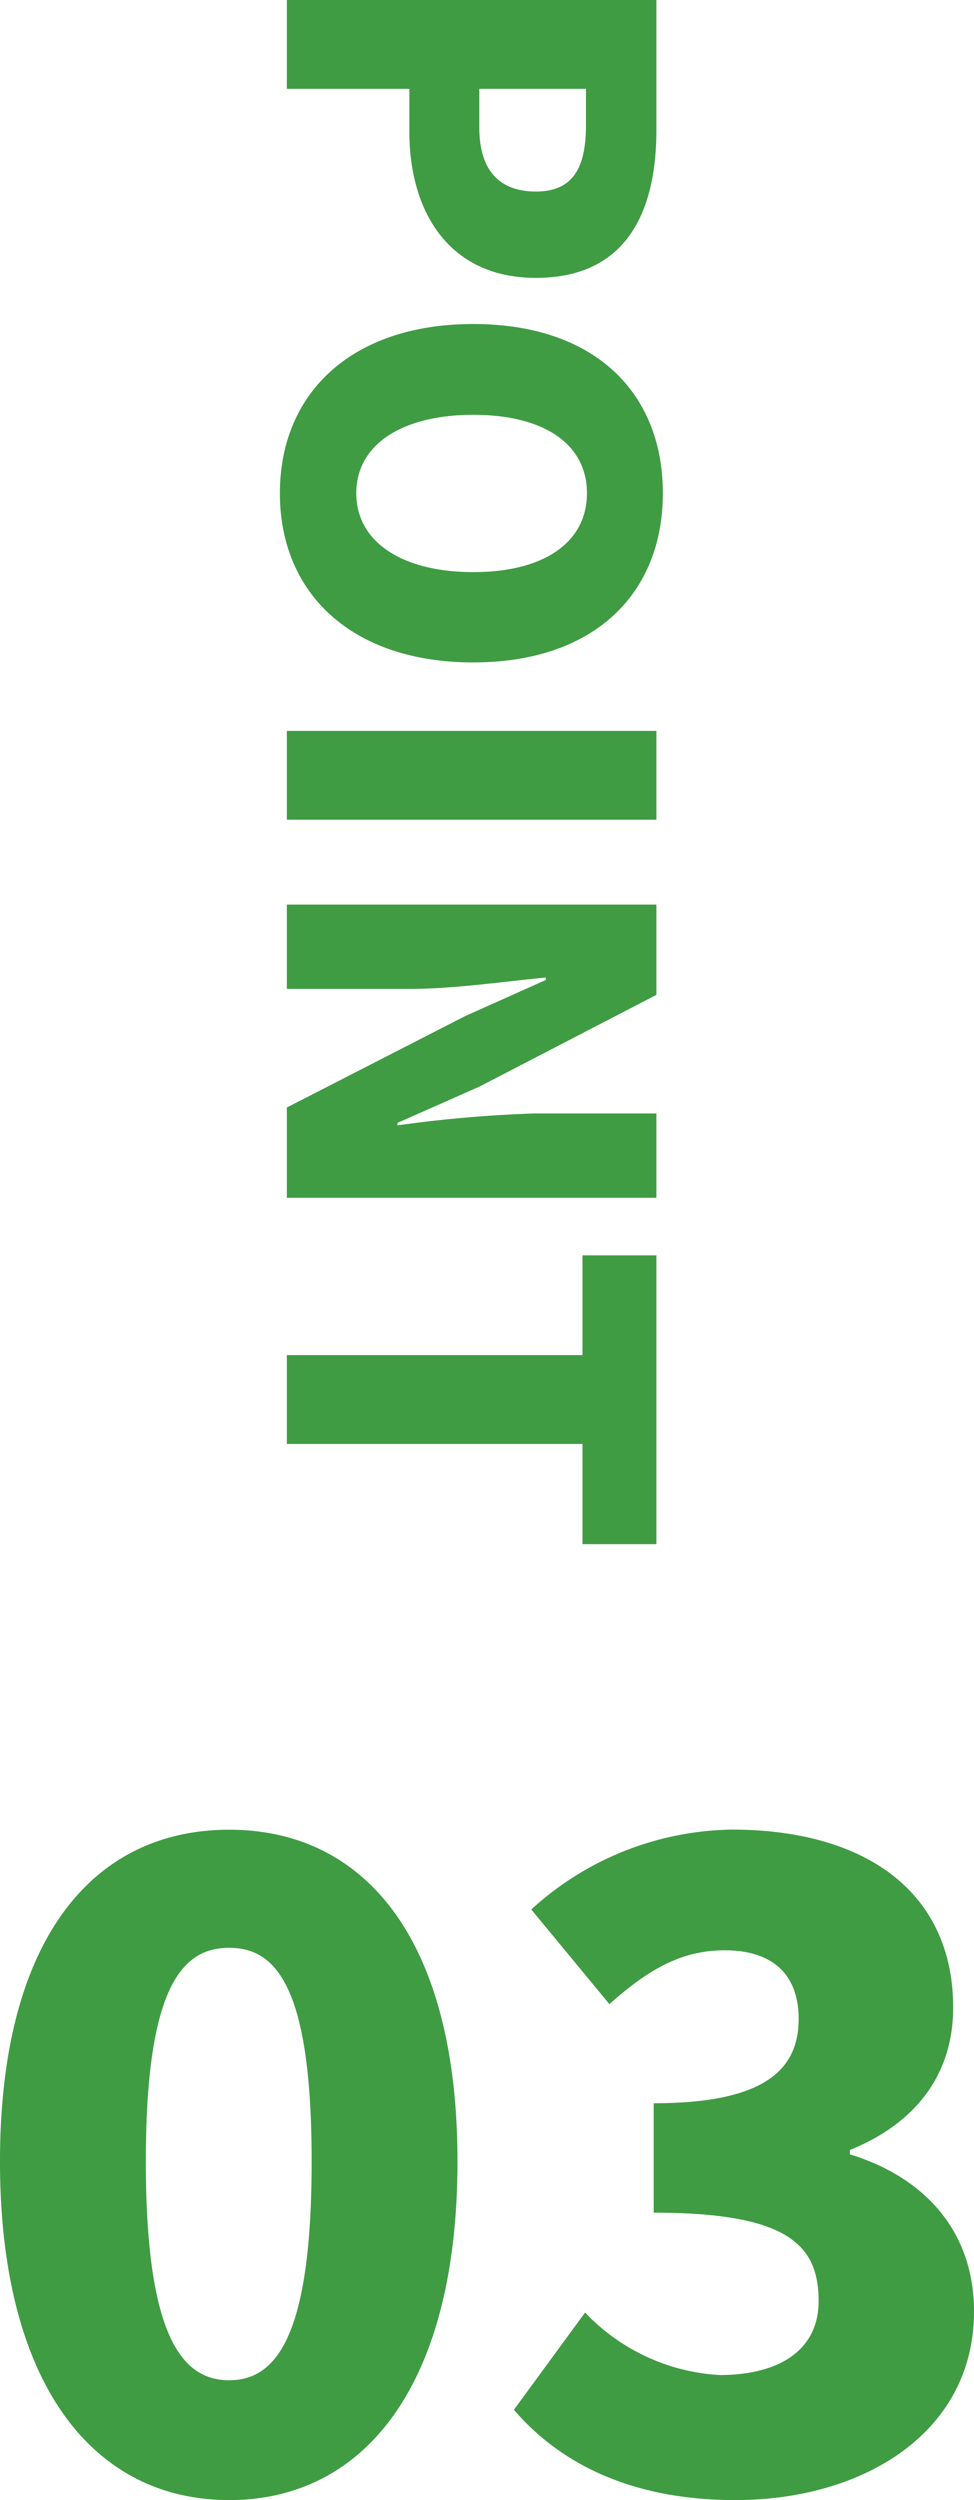
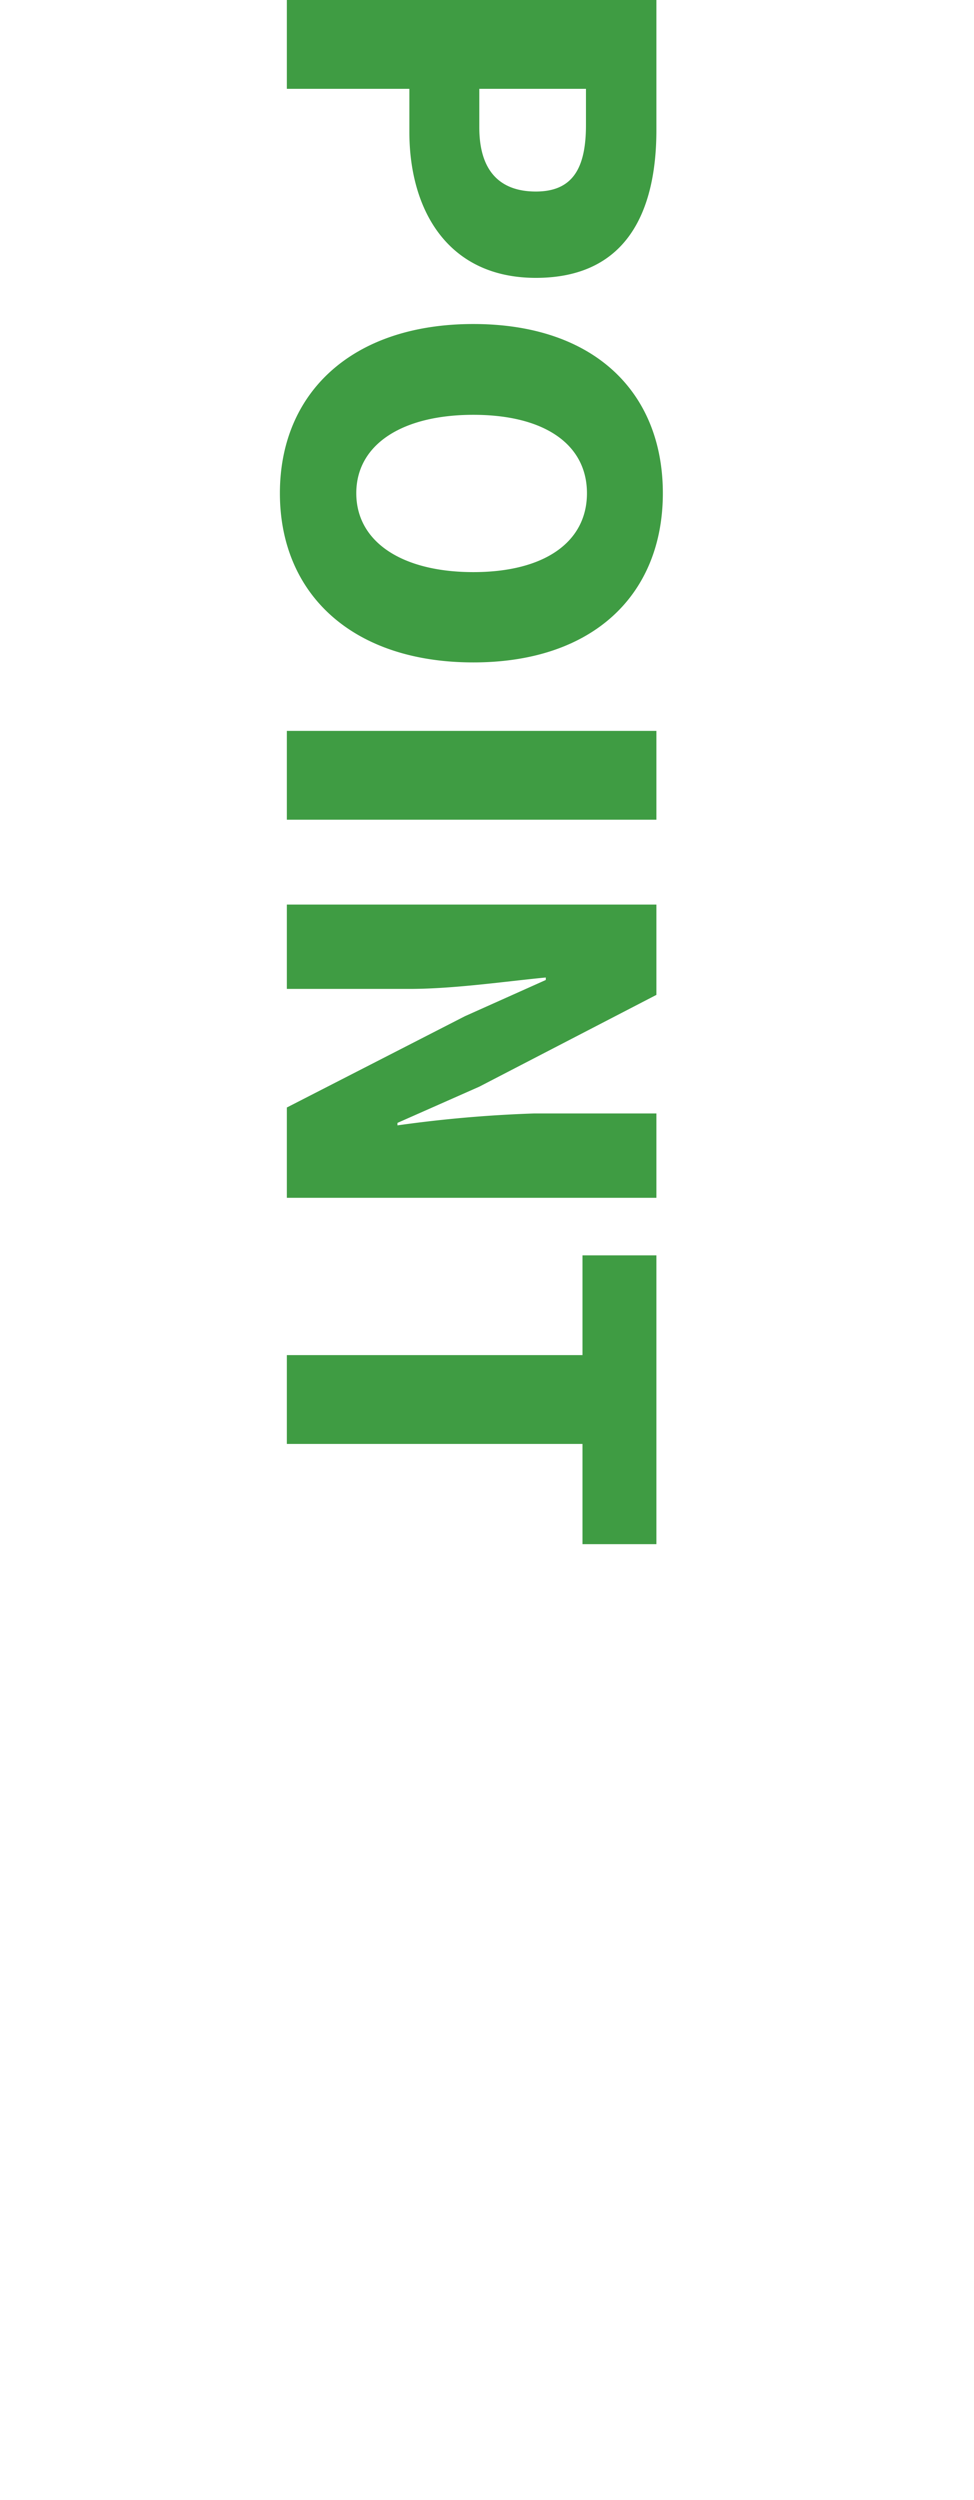
<svg xmlns="http://www.w3.org/2000/svg" width="39.27" height="100.77" viewBox="0 0 39.27 100.77">
  <g id="num3" transform="translate(1534.565 -196.72) rotate(90)">
    <path id="パス_4142" data-name="パス 4142" d="M1.72,0H5.3V-4.94H7.04c3.16,0,5.88-1.56,5.88-5.1,0-3.68-2.7-4.86-5.96-4.86H1.72ZM5.3-7.76v-4.3H6.76c1.72,0,2.68.52,2.68,2.02,0,1.46-.84,2.28-2.58,2.28ZM21.6.28c4.06,0,6.82-2.92,6.82-7.8,0-4.86-2.76-7.64-6.82-7.64s-6.82,2.76-6.82,7.64S17.54.28,21.6.28Zm0-3.08c-1.96,0-3.16-1.84-3.16-4.72s1.2-4.58,3.16-4.58,3.18,1.7,3.18,4.58S23.56-2.8,21.6-2.8ZM31.18,0h3.58V-14.9H31.18Zm7,0h3.4V-4.94c0-1.8-.3-3.84-.46-5.5h.1l1.46,3.26L46.36,0H50V-14.9H46.6v4.94a51.656,51.656,0,0,0,.48,5.5h-.1l-1.46-3.3-3.7-7.14H38.18ZM56.34,0h3.58V-11.92h4.04V-14.9H52.32v2.98h4.02Z" transform="translate(195 1523)" fill="#3f9c43" />
-     <path id="パス_4141" data-name="パス 4141" d="M10.675.49C16.17.49,19.88-4.2,19.88-13.16c0-8.925-3.71-13.37-9.205-13.37s-9.24,4.41-9.24,13.37S5.18.49,10.675.49Zm0-4.83c-1.855,0-3.36-1.68-3.36-8.82,0-7.105,1.5-8.61,3.36-8.61S14-20.265,14-13.16C14-6.02,12.53-4.34,10.675-4.34ZM31.08.49c5.18,0,9.625-2.73,9.625-7.6,0-3.36-2.135-5.46-5.005-6.335v-.175c2.765-1.12,4.165-3.15,4.165-5.74,0-4.655-3.535-7.175-8.925-7.175a12.239,12.239,0,0,0-8.085,3.22l3.15,3.815c1.575-1.4,2.9-2.17,4.655-2.17,1.925,0,2.975.98,2.975,2.765,0,2.065-1.4,3.4-5.845,3.4v4.41c5.46,0,6.65,1.33,6.65,3.57,0,1.96-1.575,2.975-3.99,2.975a8.1,8.1,0,0,1-5.425-2.52l-2.87,3.92C24.045-.945,26.95.49,31.08.49Z" transform="translate(297 1536) rotate(-90)" fill="#3f9c43" />
  </g>
</svg>